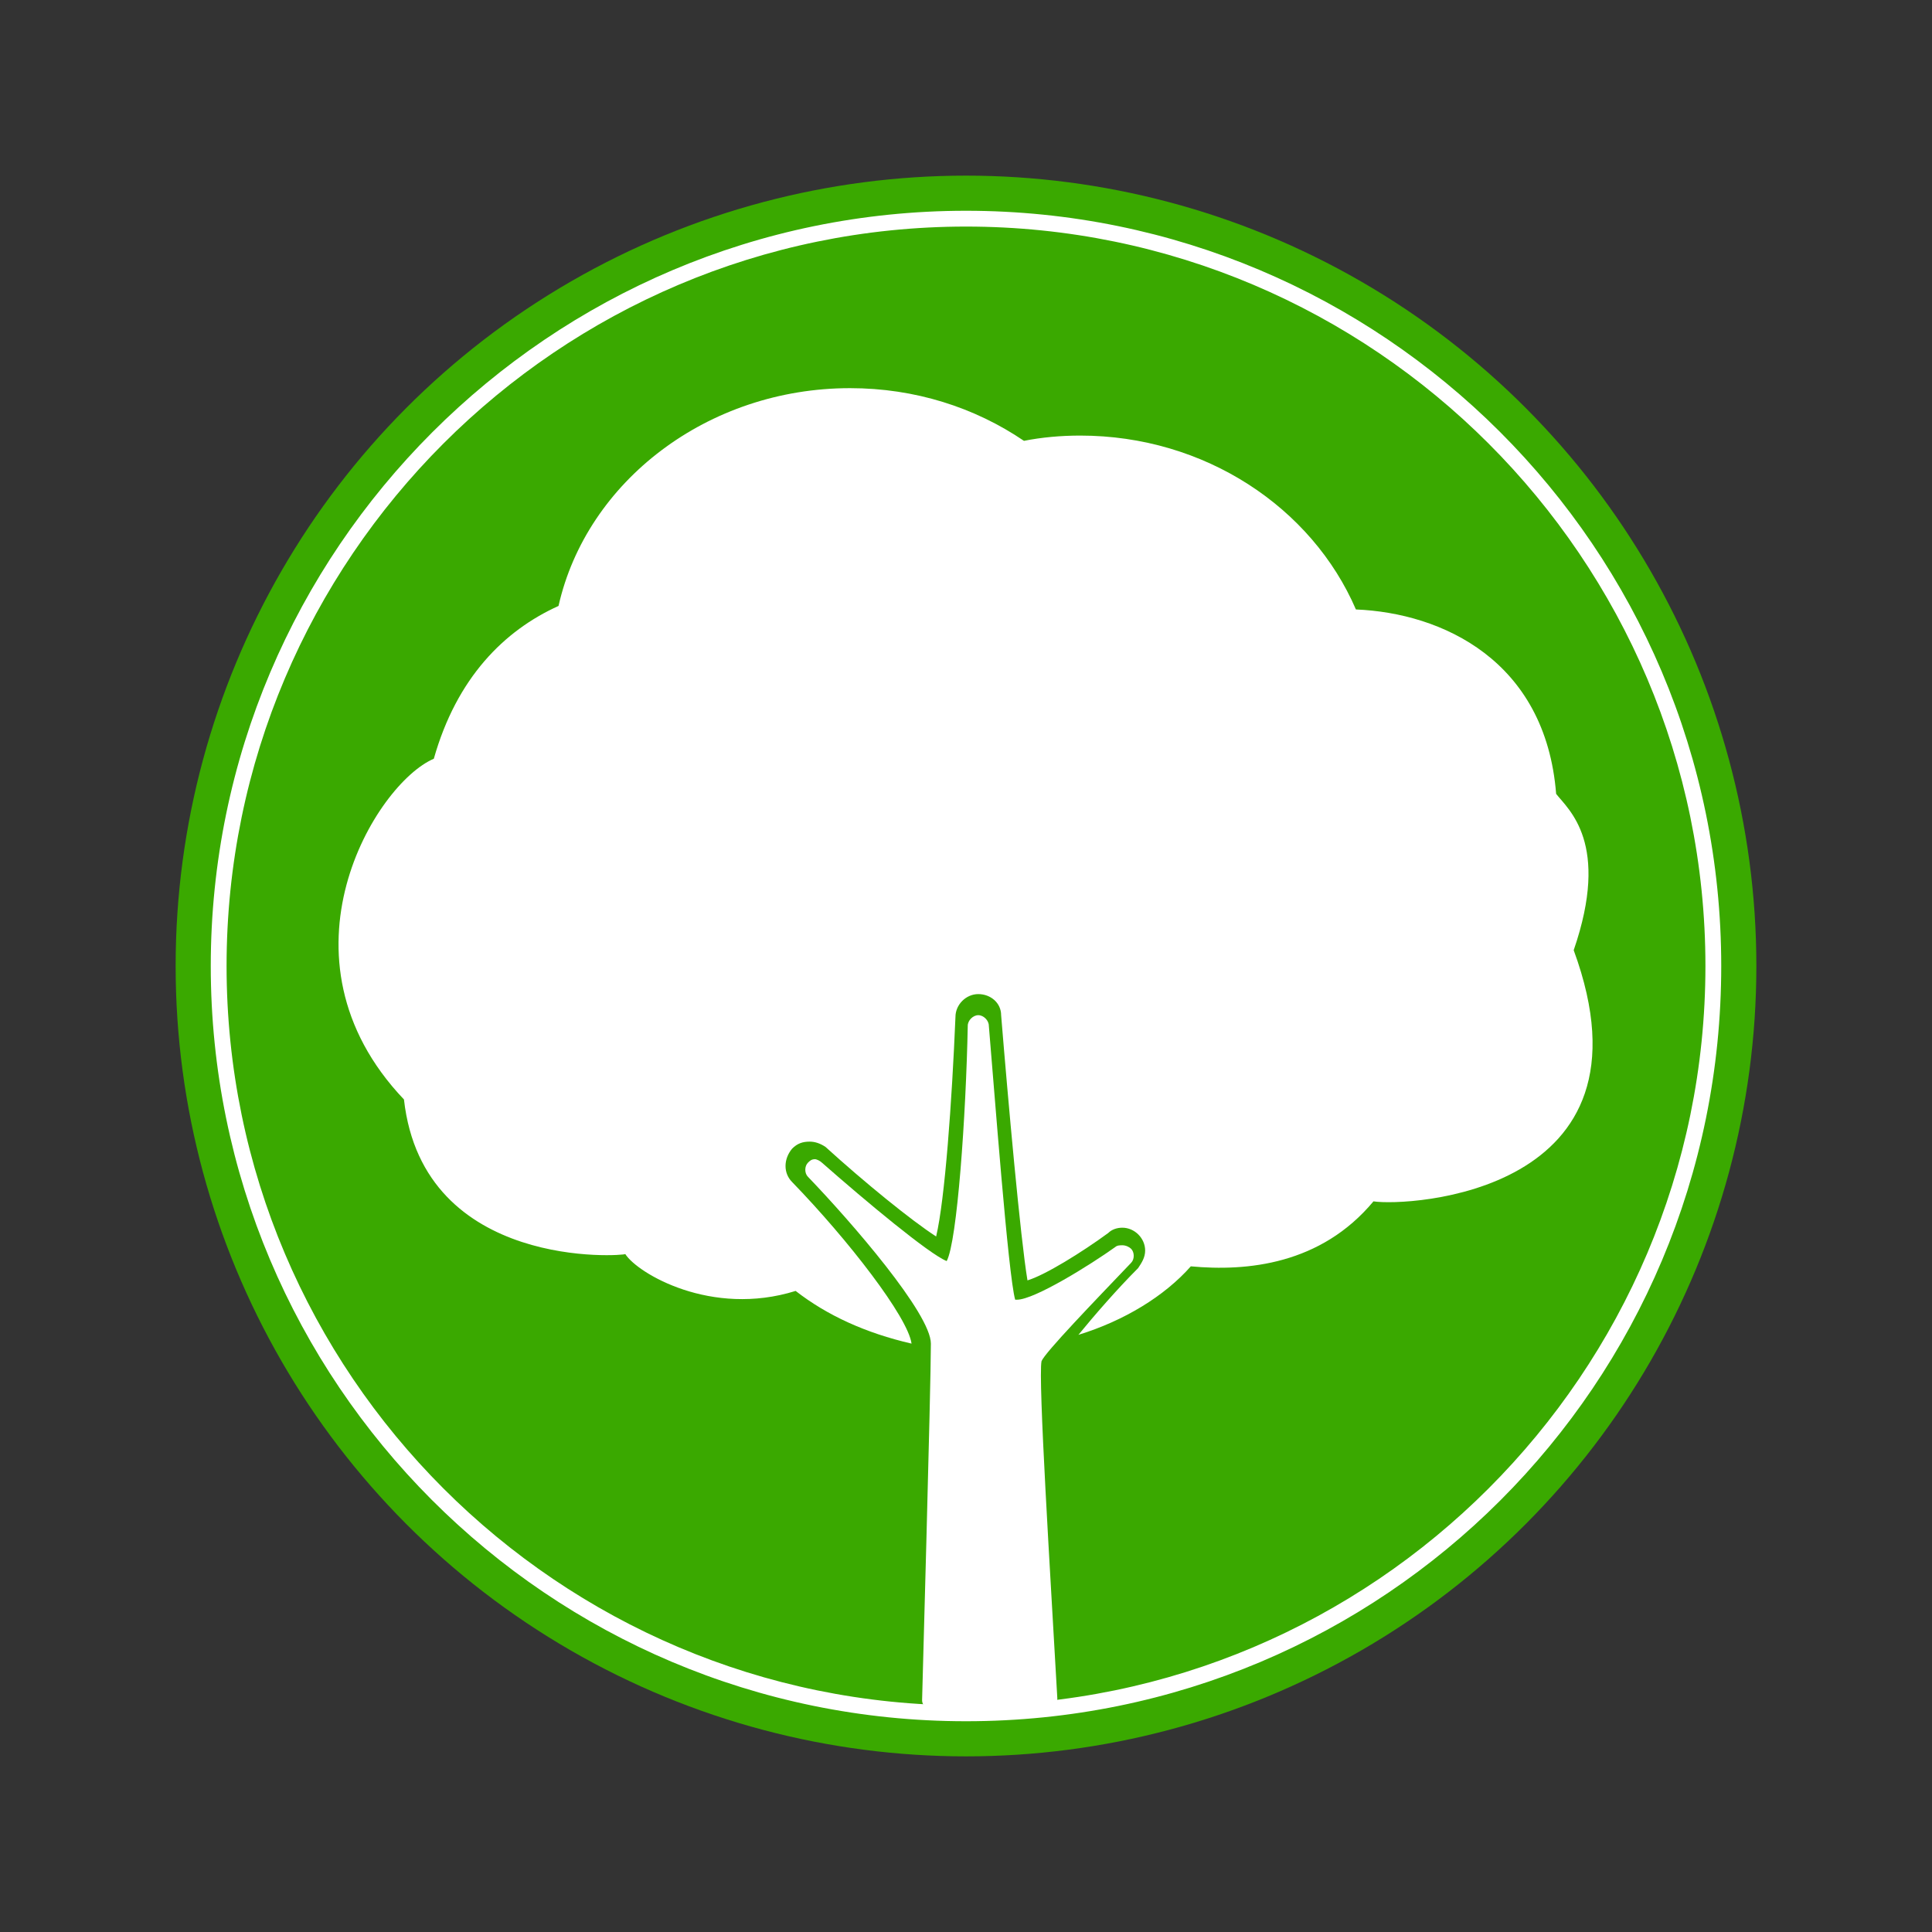
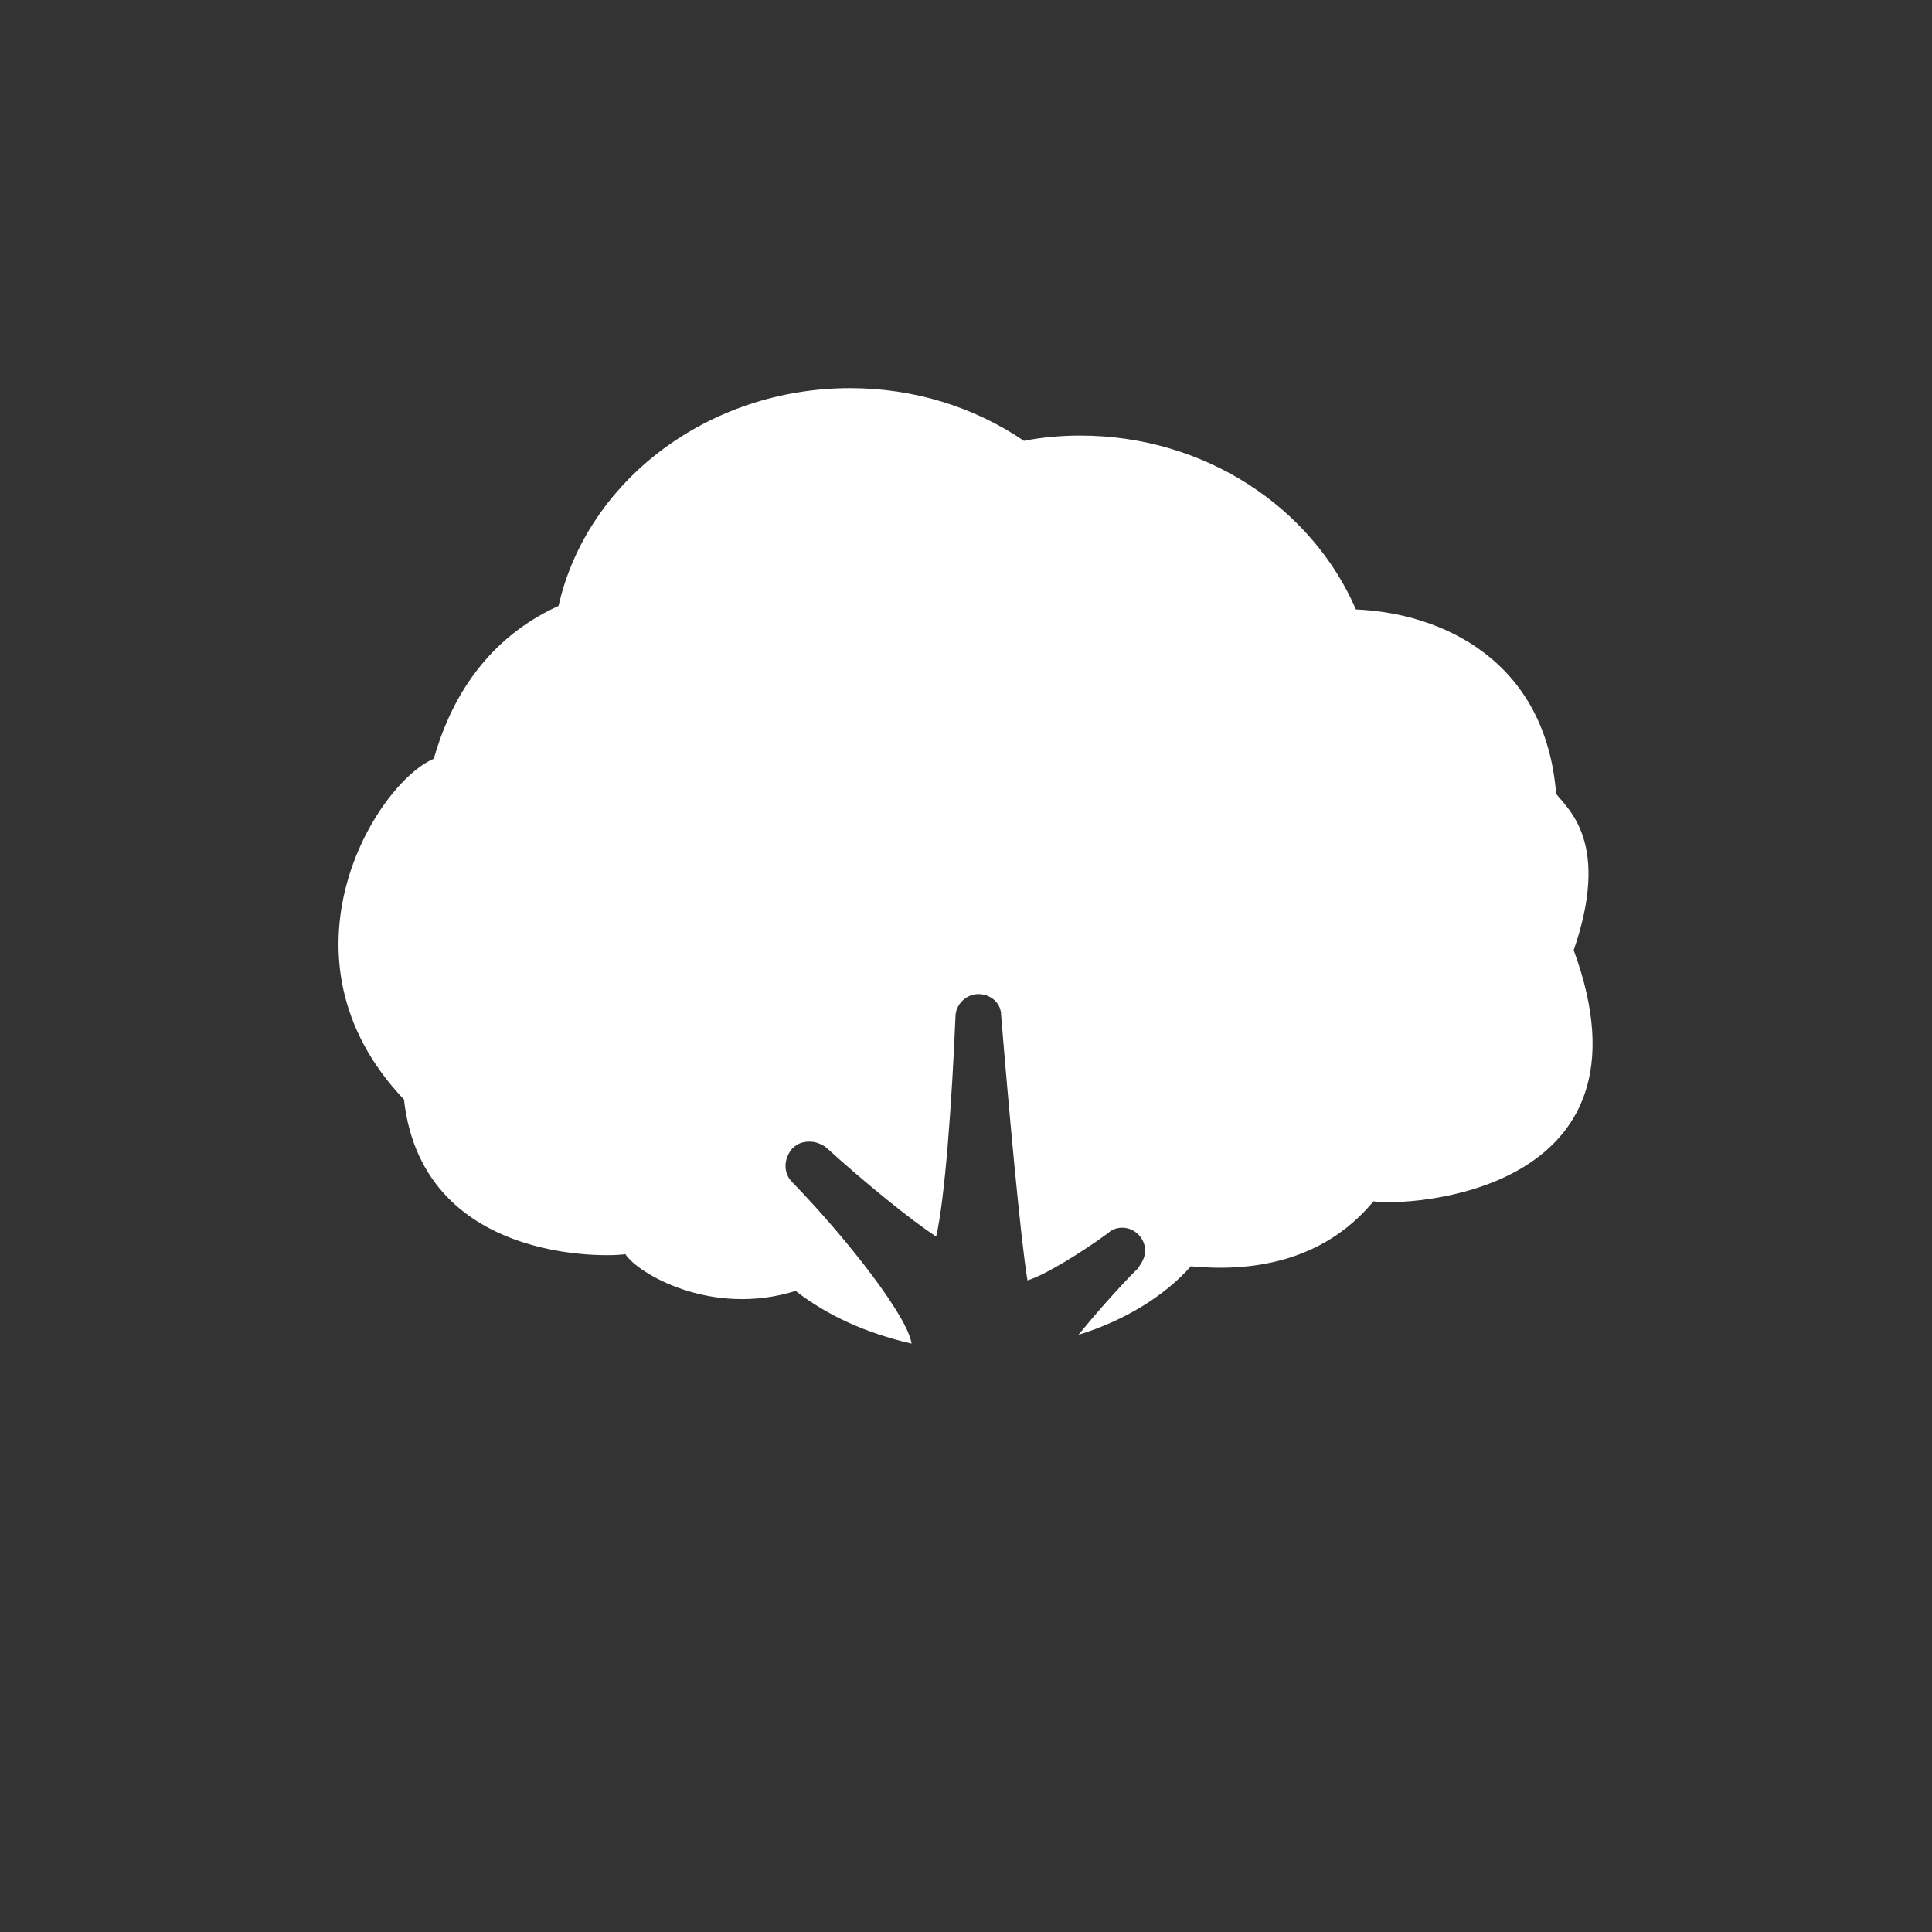
<svg xmlns="http://www.w3.org/2000/svg" xmlns:ns1="http://sodipodi.sourceforge.net/DTD/sodipodi-0.dtd" xmlns:ns2="http://www.inkscape.org/namespaces/inkscape" version="1.1" id="Capa_1" x="0px" y="0px" viewBox="0 0 110 110" xml:space="preserve" ns1:docname="ICONOS_Censos_01.svg" width="110" height="110" ns2:version="1.2.1 (9c6d41e410, 2022-07-14)">
  <rect x="0" y="0" width="110" height="110" fill="#333333" stroke="none" />
  <defs id="defs23" />
  <ns1:namedview id="namedview21" pagecolor="#ffffff" bordercolor="#666666" borderopacity="1.0" ns2:showpageshadow="2" ns2:pageopacity="0.0" ns2:pagecheckerboard="0" ns2:deskcolor="#d1d1d1" showgrid="false" ns2:zoom="1" ns2:cx="21.5" ns2:cy="50" ns2:window-width="1616" ns2:window-height="981" ns2:window-x="64" ns2:window-y="32" ns2:window-maximized="1" ns2:current-layer="Capa_1" />
  <style type="text/css" id="style2">
	.st0{fill:#3AA900;}
	.st1{fill:#FFFFFF;}
	.st2{fill:#2E683F;}
	.st3{clip-path:url(#SVGID_2_);fill:#FFFFFF;}
	.st4{fill:#274700;}
	.st5{fill:#F26D00;}
	.st6{fill:#666666;}
	.st7{clip-path:url(#SVGID_6_);}
	.st8{clip-path:url(#SVGID_6_);fill:#FFFFFF;}
	
		.st9{clip-path:url(#SVGID_6_);fill:none;stroke:#FFFFFF;stroke-width:1.409;stroke-linecap:round;stroke-linejoin:round;stroke-miterlimit:10;}
	.st10{fill:#00A99D;}
	.st11{fill:#8ABF54;}
</style>
  <g id="g18" transform="translate(5,5)">
    <g id="g6">
-       <circle class="st0" cx="50" cy="50" r="45" id="circle4" />
-     </g>
+       </g>
    <g id="g12">
-       <path class="st1" d="m 54.3,72.5 c 0.2,-0.5 3,-3.4 5.1,-5.6 0.2,-0.2 0.2,-0.6 0,-0.8 -0.1,-0.1 -0.3,-0.2 -0.5,-0.2 -0.1,0 -0.3,0 -0.4,0.1 -1.4,1 -4.6,3 -5.6,3 0,0 -0.1,0 -0.1,0 -0.4,-1.4 -1.2,-12.1 -1.5,-15.6 0,-0.3 -0.3,-0.6 -0.6,-0.6 0,0 0,0 0,0 -0.3,0 -0.6,0.3 -0.6,0.6 -0.1,5.1 -0.6,12.3 -1.2,13.4 -1,-0.4 -4.6,-3.4 -7.1,-5.6 -0.1,-0.1 -0.3,-0.2 -0.4,-0.2 -0.2,0 -0.3,0.1 -0.4,0.2 -0.2,0.2 -0.2,0.6 0,0.8 2.5,2.6 7,7.8 7,9.5 0,2.5 -0.5,20.1 -0.5,20.3 0,0.2 0.1,0.3 0.2,0.4 0.1,0.1 0.3,0.2 0.4,0.2 h 6.5 c 0.2,0 0.3,-0.1 0.4,-0.2 0.1,-0.1 0.2,-0.3 0.2,-0.5 -0.4,-7.1 -1.1,-18.2 -0.9,-19.2 z" id="path8" />
      <path class="st1" d="m 84.6,49.1 c 2.1,-6.1 -0.3,-8 -1,-8.9 C 83,32.6 77.1,29.9 72.2,29.7 69.7,23.9 63.6,19.8 56.5,19.8 c -1.1,0 -2.2,0.1 -3.2,0.3 -2.8,-1.9 -6.2,-3 -9.9,-3 -8.1,0 -15,5.3 -16.6,12.4 -3.1,1.4 -5.8,4.1 -7.1,8.7 -3.3,1.4 -9.4,11.3 -1.7,19.4 1.1,9.8 12.6,8.9 12.6,8.8 0.7,1.1 4.9,3.6 9.7,2.1 1.8,1.4 4,2.4 6.6,3 -0.2,-1.5 -3.6,-5.9 -6.8,-9.2 -0.5,-0.5 -0.5,-1.3 0,-1.9 0.3,-0.3 0.6,-0.4 1,-0.4 0.3,0 0.6,0.1 0.9,0.3 2.2,2 4.9,4.2 6.3,5.1 0.5,-2.1 0.9,-7.7 1.1,-12.5 0,-0.7 0.6,-1.3 1.3,-1.3 0,0 0,0 0,0 0.7,0 1.3,0.5 1.3,1.2 0.4,4.9 1.1,12.7 1.5,15.1 1,-0.3 3.1,-1.6 4.6,-2.7 0.2,-0.2 0.5,-0.3 0.8,-0.3 v 0 c 0.7,0 1.3,0.6 1.3,1.3 0,0.4 -0.2,0.7 -0.4,1 -1.2,1.2 -2.5,2.7 -3.4,3.8 2.6,-0.8 4.9,-2.2 6.4,-3.9 3.2,0.3 7.4,-0.1 10.4,-3.7 1.9,0.3 16.5,-0.4 11.4,-14.3 z" id="path10" />
    </g>
    <g id="g16">
-       <path class="st1" d="M 50,7.9 C 73.2,7.9 92.1,26.8 92.1,50 92.1,73.2 73.2,92.1 50,92.1 26.8,92.1 7.9,73.2 7.9,50 7.9,26.8 26.8,7.9 50,7.9 M 50,7 C 26.3,7 7,26.3 7,50 7,73.7 26.2,93 50,93 73.8,93 93,73.8 93,50 93,26.2 73.7,7 50,7 Z" id="path14" />
-     </g>
+       </g>
  </g>
</svg>